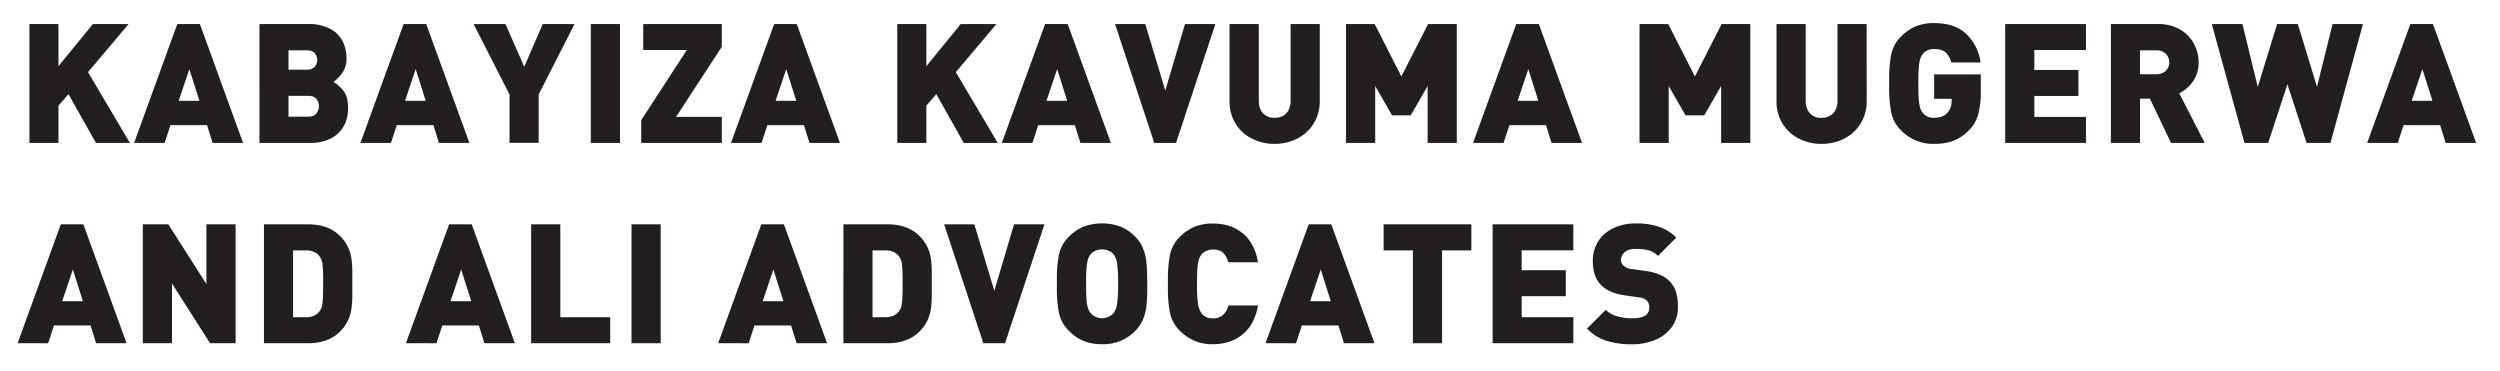
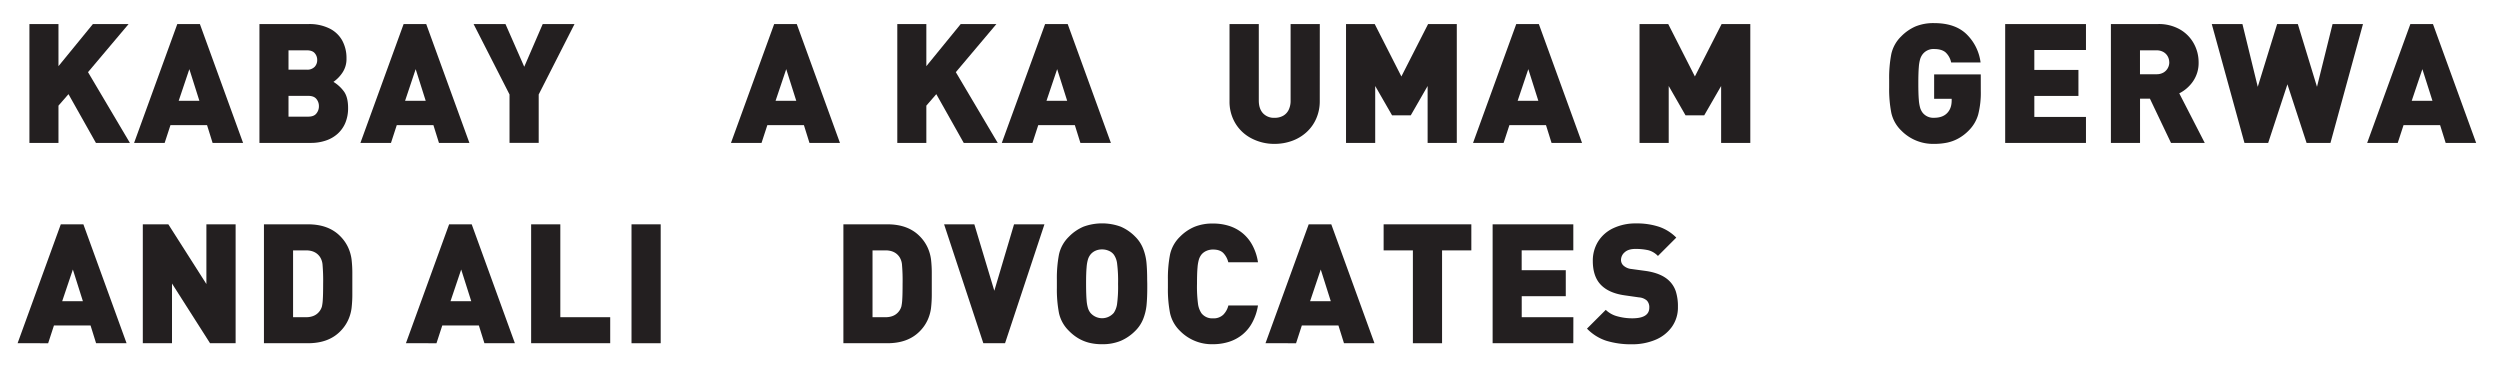
<svg xmlns="http://www.w3.org/2000/svg" id="Layer_21" data-name="Layer 21" viewBox="0 0 1549.1 229.79">
  <path d="M80.5,88.55H59.44l-17-30.21-6.21,7.12V88.55h-18V14.9h18V41L57.57,14.9H79.69L54.54,44.71Z" style="fill:#231f20" />
  <path d="M150.62,88.55H131.73l-3.43-11H105.62l-3.59,11H83.09L109.86,14.9h14ZM123.55,62.48l-6.22-19.64-6.61,19.64Z" style="fill:#231f20" />
  <path d="M215.69,66.84A23.32,23.32,0,0,1,214,76.08a19,19,0,0,1-4.79,6.81,20.53,20.53,0,0,1-7.37,4.22,28.36,28.36,0,0,1-9.08,1.44h-32V14.9h30.53A28.24,28.24,0,0,1,204,17.56,18.26,18.26,0,0,1,212,25a22.55,22.55,0,0,1,2.7,11.19,15.08,15.08,0,0,1-2.63,9,21.61,21.61,0,0,1-5.45,5.54A22.71,22.71,0,0,1,213,56.52Q215.69,60.08,215.69,66.84ZM196.55,37.15A6.22,6.22,0,0,0,195,32.93c-1-1.18-2.69-1.76-5-1.76H178.77v12H190A6.32,6.32,0,0,0,195,41.38,6,6,0,0,0,196.55,37.15Zm1.06,28.64A6.86,6.86,0,0,0,196,61.26c-1-1.24-2.73-1.86-5-1.86H178.77V72.28H191c2.29,0,4-.63,5-1.91A6.92,6.92,0,0,0,197.61,65.79Z" style="fill:#231f20" />
  <path d="M290.86,88.55H272l-3.44-11H245.85l-3.58,11H223.33L250.1,14.9h14ZM263.79,62.48l-6.22-19.64L251,62.48Z" style="fill:#231f20" />
  <path d="M356,14.9,333.8,58.54v30H315.72v-30L293.45,14.9h19.76l11.63,26.47L336.29,14.9Z" style="fill:#231f20" />
-   <path d="M384.17,88.55H366.09V14.9h18.08Z" style="fill:#231f20" />
-   <path d="M447.27,88.55H397.32V74.46L425.57,31h-27V14.9h48.69V29L418.91,72.43h28.36Z" style="fill:#231f20" />
  <path d="M520.47,88.55H501.58l-3.44-11H475.47l-3.59,11H452.94L479.71,14.9h14ZM493.4,62.48l-6.22-19.64-6.61,19.64Z" style="fill:#231f20" />
  <path d="M618.23,88.55H597.17l-17-30.21L574,65.46V88.55H556V14.9h18V41L595.3,14.9h22.12L592.27,44.71Z" style="fill:#231f20" />
-   <path d="M688.35,88.55H669.46l-3.44-11H643.34l-3.58,11h-19L647.59,14.9h14ZM661.27,62.48l-6.21-19.64-6.62,19.64Z" style="fill:#231f20" />
-   <path d="M753.11,14.9,728.72,88.55H715.23L690.93,14.9h18.74l12.38,41.17L734.27,14.9Z" style="fill:#231f20" />
+   <path d="M688.35,88.55H669.46l-3.44-11H643.34l-3.58,11h-19L647.59,14.9h14ZM661.27,62.48l-6.21-19.64-6.62,19.64" style="fill:#231f20" />
  <path d="M817.78,62.69a26.46,26.46,0,0,1-2.18,10.76,24.58,24.58,0,0,1-6.06,8.48,26.66,26.66,0,0,1-9,5.38,31.51,31.51,0,0,1-10.81,1.84,30.24,30.24,0,0,1-14-3.28,25,25,0,0,1-10.16-9.32,25.94,25.94,0,0,1-3.71-13.86V14.9H780V62.28q0,5.06,2.61,7.91A9.24,9.24,0,0,0,789.77,73,10.57,10.57,0,0,0,795,71.78a8.39,8.39,0,0,0,3.5-3.69,12.84,12.84,0,0,0,1.21-5.81V14.9h18.09Z" style="fill:#231f20" />
  <path d="M902.69,88.55H884.61V53.29L874.16,71.48H862.59L852.13,53.29V88.55H834.05V14.9h17.78l16.52,32.48L884.91,14.9h17.78Z" style="fill:#231f20" />
  <path d="M980.29,88.55H961.4l-3.44-11H935.28l-3.58,11H912.76L939.53,14.9h14ZM953.22,62.48,947,42.84l-6.61,19.64Z" style="fill:#231f20" />
  <path d="M1084.56,88.55h-18.08V53.29L1056,71.48h-11.57L1034,53.29V88.55h-18.08V14.9h17.78l16.52,32.48,16.56-32.48h17.78Z" style="fill:#231f20" />
-   <path d="M1156.7,62.69a26.46,26.46,0,0,1-2.17,10.76,24.84,24.84,0,0,1-6.06,8.48,26.66,26.66,0,0,1-9,5.38,31.56,31.56,0,0,1-10.81,1.84,30.32,30.32,0,0,1-14-3.28,25,25,0,0,1-10.15-9.32,25.94,25.94,0,0,1-3.71-13.86V14.9h18.08V62.28q0,5.06,2.61,7.91a9.23,9.23,0,0,0,7.16,2.85,10.61,10.61,0,0,0,5.22-1.26,8.37,8.37,0,0,0,3.49-3.69,12.84,12.84,0,0,0,1.22-5.81V14.9h18.08Z" style="fill:#231f20" />
  <path d="M1227.38,56.37a54,54,0,0,1-1.64,14.7,22.73,22.73,0,0,1-5.83,9.8,27.58,27.58,0,0,1-6.39,4.9,25.23,25.23,0,0,1-7.09,2.63,39.6,39.6,0,0,1-7.92.75,27.56,27.56,0,0,1-20.44-8.28,21.75,21.75,0,0,1-6.15-11,76.82,76.82,0,0,1-1.32-15.66v-5a77.1,77.1,0,0,1,1.32-15.68,21.76,21.76,0,0,1,6.15-11,28.27,28.27,0,0,1,9-6.21,29.43,29.43,0,0,1,11.4-2q13.13,0,20.21,7a29.58,29.58,0,0,1,8.56,17.37H1209a11.57,11.57,0,0,0-3.53-6.31q-2.43-2-7-2a8.46,8.46,0,0,0-7.13,3.23,10,10,0,0,0-1.49,2.86,23.85,23.85,0,0,0-.88,5.2q-.3,3.51-.3,10t.3,10.05a24.42,24.42,0,0,0,.88,5.25,9.87,9.87,0,0,0,1.49,2.88,8.46,8.46,0,0,0,7.13,3.13c3.53,0,6.23-1,8.08-2.93s2.78-4.46,2.78-7.83V61.22h-10.86V46.12h28.89Z" style="fill:#231f20" />
  <path d="M1292.55,88.55h-50.06V14.9h50.06V31h-32V43.34h27.33V59.45h-27.33v13h32Z" style="fill:#231f20" />
  <path d="M1366.15,88.55h-20.91l-13.07-27.43h-6.12V88.55H1308V14.9h29.17a26.44,26.44,0,0,1,13.57,3.31,22.57,22.57,0,0,1,8.61,8.71,24,24,0,0,1,3,11.67,20,20,0,0,1-3.5,11.85,22.76,22.76,0,0,1-8.49,7.4Zm-22-49.93a7.52,7.52,0,0,0-.94-3.68,7,7,0,0,0-2.73-2.74,8.25,8.25,0,0,0-4.18-1h-10.28V46h10.28a8.35,8.35,0,0,0,4.18-1,7.13,7.13,0,0,0,2.73-2.72A7.35,7.35,0,0,0,1344.18,38.62Z" style="fill:#231f20" />
  <path d="M1464.2,14.9l-20.15,73.65h-14.8l-11.87-36.32-11.92,36.32h-14.7L1370.5,14.9h19L1399,53.8,1411,14.9h12.83l11.87,38.9,9.65-38.9Z" style="fill:#231f20" />
  <path d="M1534.32,88.55h-18.89l-3.44-11h-22.67l-3.59,11h-18.94l26.77-73.65h14Zm-27.07-26.07L1501,42.84l-6.61,19.64Z" style="fill:#231f20" />
  <path d="M78.43,212.68H59.54l-3.43-11H33.43l-3.59,11H10.9L37.67,139h14ZM51.36,186.62,45.15,167l-6.62,19.65Z" style="fill:#231f20" />
  <path d="M146,212.68H130.16l-23.58-37v37H88.49V139h15.82l23.58,37V139H146Z" style="fill:#231f20" />
  <path d="M218.32,175.86v6a73.61,73.61,0,0,1-.48,9.12,25.7,25.7,0,0,1-2.15,7.42,24.14,24.14,0,0,1-5,7.05q-7.23,7.23-19.84,7.22h-27.3V139h27.3q12.62,0,19.84,7.22a24.4,24.4,0,0,1,5,7.05,25.79,25.79,0,0,1,2.15,7.42,73.61,73.61,0,0,1,.48,9.12Zm-18.09,0a114.71,114.71,0,0,0-.38-12,10.37,10.37,0,0,0-1.54-4.58q-2.79-4.14-8.71-4.14h-8v41.42h8q5.93,0,8.71-4.14a8.84,8.84,0,0,0,1.19-2.6,26.9,26.9,0,0,0,.53-4.42C200.17,183.32,200.23,180.14,200.23,175.86Z" style="fill:#231f20" />
  <path d="M319.05,212.68H300.16l-3.43-11H274.05l-3.59,11H251.52L278.29,139h14ZM292,186.62,285.77,167l-6.62,19.65Z" style="fill:#231f20" />
  <path d="M378.11,212.68h-49V139H347.2v57.53h30.91Z" style="fill:#231f20" />
  <path d="M409.39,212.68H391.31V139h18.08Z" style="fill:#231f20" />
-   <path d="M512.5,212.68H493.61l-3.44-11H467.49l-3.58,11H445L471.74,139h14Zm-27.07-26.06L479.21,167l-6.61,19.65Z" style="fill:#231f20" />
  <path d="M577.37,175.86v6a73.61,73.61,0,0,1-.48,9.12,25.7,25.7,0,0,1-2.15,7.42,24.14,24.14,0,0,1-5,7.05q-7.23,7.23-19.84,7.22h-27.3V139h27.3q12.61,0,19.84,7.22a24.4,24.4,0,0,1,5,7.05,25.79,25.79,0,0,1,2.15,7.42,73.61,73.61,0,0,1,.48,9.12Zm-18.09,0a114.71,114.71,0,0,0-.38-12,10.37,10.37,0,0,0-1.54-4.58q-2.79-4.14-8.71-4.14h-8v41.42h8q5.93,0,8.71-4.14a8.84,8.84,0,0,0,1.19-2.6,26.9,26.9,0,0,0,.53-4.42C559.22,183.32,559.28,180.14,559.28,175.86Z" style="fill:#231f20" />
  <path d="M647.18,139l-24.4,73.64H609.3L585,139h18.74l12.38,41.17L628.34,139Z" style="fill:#231f20" />
  <path d="M710.89,175.86v2.48c0,4.11-.15,7.64-.43,10.6a32,32,0,0,1-2.05,8.59,21.63,21.63,0,0,1-4.94,7.48,28.52,28.52,0,0,1-9,6.18,29.34,29.34,0,0,1-11.58,2.1,32.43,32.43,0,0,1-8.1-.93,25.55,25.55,0,0,1-6.66-2.76,28.29,28.29,0,0,1-5.78-4.59,21.93,21.93,0,0,1-6.16-11,77.63,77.63,0,0,1-1.31-15.66v-5a78.09,78.09,0,0,1,1.31-15.69,21.86,21.86,0,0,1,6.16-11,27.9,27.9,0,0,1,9.06-6.22,33.6,33.6,0,0,1,23,0,28,28,0,0,1,9,6.19,21.43,21.43,0,0,1,4.94,7.5,32.38,32.38,0,0,1,2.05,8.61c.28,3,.43,6.5.43,10.61Zm-18.09,0a84.93,84.93,0,0,0-.63-12.83,12.1,12.1,0,0,0-2-5.25,7.35,7.35,0,0,0-3-2.32,10,10,0,0,0-4.32-.91,9.67,9.67,0,0,0-4.19.88,8.24,8.24,0,0,0-3,2.35,9.57,9.57,0,0,0-1.49,2.85,23.36,23.36,0,0,0-.88,5.21q-.32,3.51-.31,10t.31,10a22.7,22.7,0,0,0,.88,5.17,9.58,9.58,0,0,0,1.49,2.83,9.54,9.54,0,0,0,14.5,0,13.25,13.25,0,0,0,2-5.28A82,82,0,0,0,692.8,175.86Z" style="fill:#231f20" />
  <path d="M779.49,189.3A33.07,33.07,0,0,1,776,199.78a24.47,24.47,0,0,1-6.21,7.6,25.35,25.35,0,0,1-8.35,4.45,32.86,32.86,0,0,1-9.89,1.46A27.56,27.56,0,0,1,731.14,205,21.83,21.83,0,0,1,725,194a76.82,76.82,0,0,1-1.32-15.66v-5A77.27,77.27,0,0,1,725,157.7a21.77,21.77,0,0,1,6.15-11,27.85,27.85,0,0,1,9.09-6.19,29.54,29.54,0,0,1,11.35-2,32.62,32.62,0,0,1,10.09,1.49,25.32,25.32,0,0,1,8.23,4.45,25,25,0,0,1,6.13,7.52,32.53,32.53,0,0,1,3.46,10.54H761.1a12.5,12.5,0,0,0-3.1-5.74q-2.16-2.15-6.34-2.14a9.8,9.8,0,0,0-4.17.85,8.25,8.25,0,0,0-3,2.23,9.76,9.76,0,0,0-1.55,2.9,24.13,24.13,0,0,0-.9,5.15q-.33,3.47-.33,10.18a82.11,82.11,0,0,0,.65,12.55,13.7,13.7,0,0,0,2.13,5.63,8.45,8.45,0,0,0,7.12,3.14A8.64,8.64,0,0,0,758,195a12.26,12.26,0,0,0,3.15-5.73Z" style="fill:#231f20" />
  <path d="M851.68,212.68H832.79l-3.44-11H806.67l-3.58,11H784.15L810.92,139h14ZM824.6,186.62,818.39,167l-6.61,19.65Z" style="fill:#231f20" />
  <path d="M911.7,155.15H893.56v57.53H875.48V155.15H857.35V139H911.7Z" style="fill:#231f20" />
  <path d="M974.89,212.68h-50V139h50v16.11h-32v12.33h27.33v16.11H942.92v13h32Z" style="fill:#231f20" />
  <path d="M1039.71,190.16a20.66,20.66,0,0,1-3.81,12.47,23.69,23.69,0,0,1-10.31,8,36.94,36.94,0,0,1-14.32,2.7,52.18,52.18,0,0,1-15.91-2.17,29.18,29.18,0,0,1-12-7.53L995,192a16,16,0,0,0,7.17,4,34.46,34.46,0,0,0,9.24,1.24q10.56,0,10.56-6.62a6,6,0,0,0-1.46-4.34,8.13,8.13,0,0,0-4.85-2l-8.89-1.27q-9.81-1.36-14.8-6.51t-5-14.8a22.4,22.4,0,0,1,3.25-12,22.13,22.13,0,0,1,9.35-8.26,32.19,32.19,0,0,1,14.27-3,43.63,43.63,0,0,1,14.22,2.1,27.36,27.36,0,0,1,10.63,6.69l-11.37,11.37a12.66,12.66,0,0,0-6.11-3.59,35.77,35.77,0,0,0-7.88-.76c-2.89,0-5.1.69-6.61,2.07a6.29,6.29,0,0,0-2.28,4.75,4.7,4.7,0,0,0,1.47,3.44,8.56,8.56,0,0,0,5,2.17l8.89,1.21q9.69,1.41,14.49,6.11a16.12,16.12,0,0,1,4.17,6.75A30.55,30.55,0,0,1,1039.71,190.16Z" style="fill:#231f20" />
</svg>